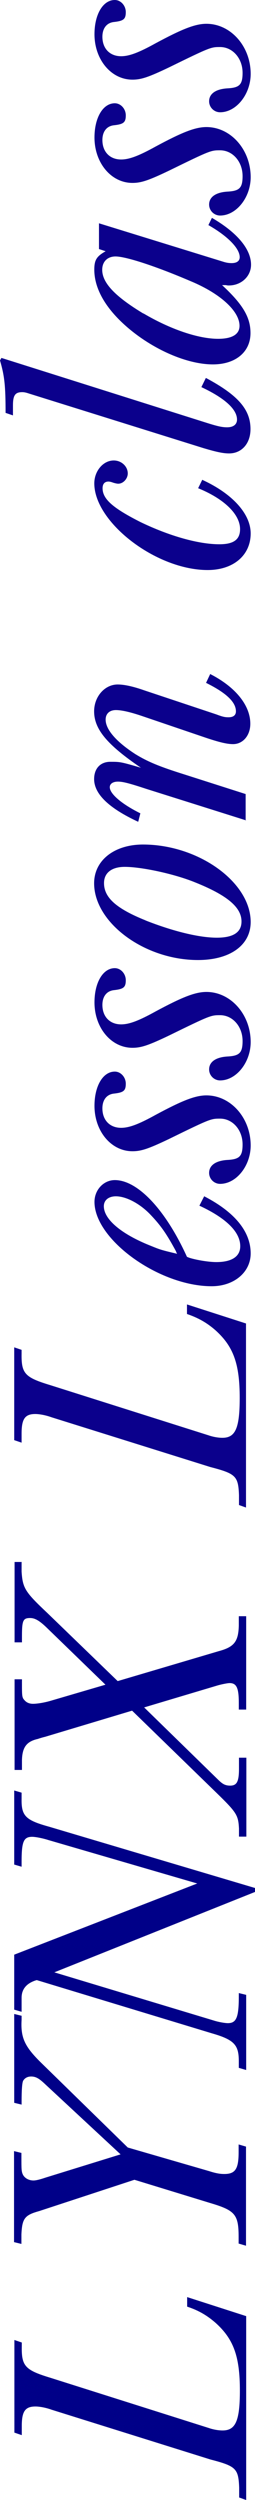
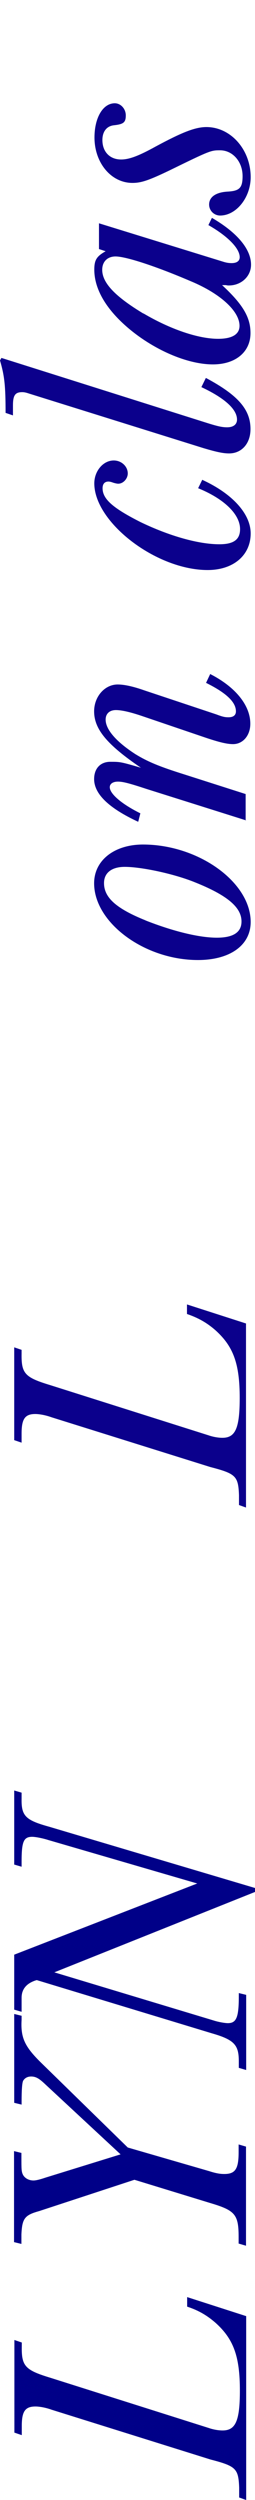
<svg xmlns="http://www.w3.org/2000/svg" id="_レイヤー_1" data-name=" レイヤー 1" viewBox="0 0 14.17 138.72">
  <defs>
    <style>
      .cls-1 {
        fill: #0b008c;
      }

      .cls-2 {
        fill: #008;
      }
    </style>
  </defs>
  <path class="cls-1" d="M13.67,73.44v10.21l-.39-.14v-.55c-.04-1.06-.18-1.19-1.6-1.56l-8.82-2.76c-.33-.12-.68-.18-.9-.18-.57,0-.76.27-.76,1.08v.51l-.41-.14v-5.15l.41.14v.2c-.02,1.12.18,1.33,1.6,1.76l8.78,2.78c.29.1.57.14.78.14.72,0,.96-.53.96-2.21,0-1.9-.35-2.86-1.35-3.76-.47-.41-.94-.68-1.58-.9v-.53l3.29,1.06h0Z" />
-   <path class="cls-1" d="M11.35,66.38c1.7.88,2.58,1.96,2.58,3.17,0,1.04-.92,1.82-2.17,1.82-2.91,0-6.51-2.58-6.51-4.68,0-.67.51-1.21,1.13-1.21,1.27,0,2.82,1.64,4.01,4.26.06.02.1.04.1.04l.06.02c.39.12,1.06.23,1.47.23.86,0,1.33-.31,1.33-.88,0-.78-.76-1.55-2.27-2.25l.27-.53h0ZM9.79,69.45c-.53-.98-.84-1.43-1.41-2.03-.59-.63-1.37-1.04-1.94-1.04-.41,0-.67.22-.67.55,0,.72.96,1.55,2.64,2.21.49.2.55.22,1.43.43l-.06-.12h.01Z" />
-   <path class="cls-1" d="M6.38,59.46c.33,0,.61.31.61.67,0,.39-.12.49-.65.55-.41.04-.65.35-.65.82,0,.65.41,1.08,1.04,1.08.45,0,.98-.2,1.92-.72,1.45-.78,2.19-1.08,2.82-1.08,1.35,0,2.46,1.25,2.46,2.78,0,1.13-.8,2.13-1.7,2.13-.33,0-.61-.27-.61-.61,0-.43.39-.69,1.06-.72.63-.04.8-.21.8-.86,0-.8-.55-1.43-1.25-1.43-.51,0-.53,0-2.84,1.13-1.15.55-1.55.68-2.03.68-1.19,0-2.11-1.12-2.11-2.52,0-1.1.47-1.9,1.13-1.9Z" />
-   <path class="cls-1" d="M6.38,53.72c.33,0,.61.31.61.67,0,.39-.12.49-.65.55-.41.04-.65.35-.65.82,0,.65.41,1.08,1.04,1.08.45,0,.98-.2,1.92-.72,1.45-.78,2.19-1.08,2.82-1.08,1.35,0,2.46,1.25,2.46,2.78,0,1.13-.8,2.13-1.7,2.13-.33,0-.61-.27-.61-.61,0-.43.39-.69,1.06-.72.63-.04.8-.21.8-.86,0-.8-.55-1.43-1.25-1.43-.51,0-.53,0-2.84,1.13-1.15.55-1.55.68-2.03.68-1.19,0-2.11-1.12-2.11-2.52,0-1.1.47-1.9,1.13-1.9Z" />
  <path class="cls-1" d="M7.94,46.86c3.09,0,5.99,2.09,5.99,4.3,0,1.29-1.15,2.11-2.93,2.11-2.97,0-5.77-2.07-5.77-4.26,0-1.27,1.12-2.15,2.72-2.15h0ZM8.08,51.07c1.55.61,2.99.96,3.97.96.9,0,1.37-.29,1.37-.9,0-.78-.78-1.45-2.58-2.17-1.15-.47-2.97-.86-3.91-.86-.72,0-1.15.33-1.15.9,0,.8.67,1.41,2.31,2.07h-.01Z" />
  <path class="cls-1" d="M13.67,45.52l-5.52-1.74c-1-.33-1.33-.41-1.6-.41s-.45.12-.45.31c0,.37.67.94,1.7,1.45l-.12.47c-1.64-.76-2.45-1.55-2.45-2.37,0-.59.35-.96.9-.96s.57,0,1.7.33c-1.9-1.29-2.6-2.15-2.6-3.13,0-.82.59-1.49,1.31-1.49.35,0,.84.1,1.49.33l3.99,1.33c.37.14.49.16.68.16.27,0,.41-.12.41-.33,0-.51-.53-1.02-1.66-1.58l.23-.49c1.41.72,2.23,1.74,2.23,2.76,0,.65-.41,1.13-.96,1.13-.33,0-.76-.1-1.56-.37l-3.5-1.19c-.65-.22-1.13-.33-1.45-.33-.35,0-.57.2-.57.53,0,.55.59,1.23,1.66,1.92.67.41,1.31.68,2.68,1.11l3.44,1.1v1.47h.02Z" />
  <path class="cls-1" d="M11.25,26.63c1.66.76,2.68,1.88,2.68,2.97,0,1.21-.96,2.03-2.39,2.03-2.86,0-6.3-2.64-6.3-4.81,0-.68.49-1.27,1.08-1.27.43,0,.78.33.78.72,0,.29-.25.57-.53.57-.06,0-.16-.02-.29-.06-.1-.04-.2-.06-.25-.06-.22,0-.33.14-.33.37,0,.61.59,1.11,2.11,1.88,1.62.78,3.23,1.23,4.38,1.23.78,0,1.15-.25,1.15-.84,0-.82-.88-1.68-2.33-2.27l.23-.47h.01Z" />
  <path class="cls-1" d="M.31,22.91c0-1.51-.06-2.05-.31-2.91l.08-.14,11.27,3.56c.72.23.98.29,1.27.29.35,0,.55-.16.55-.43,0-.57-.68-1.19-1.98-1.8l.25-.51c1.8.96,2.48,1.76,2.48,2.84,0,.8-.49,1.35-1.19,1.35-.33,0-.7-.08-1.41-.29l-9.7-3.03c-.18-.06-.27-.08-.39-.08-.39,0-.51.18-.51.74v.55s-.41-.14-.41-.14Z" />
  <path class="cls-1" d="M11.78,12.09c1.41.82,2.17,1.74,2.17,2.6,0,.65-.55,1.15-1.23,1.15h-.06l-.12-.02h-.2c1.17,1.08,1.58,1.8,1.58,2.66,0,1.06-.84,1.74-2.09,1.74-1.43,0-3.33-.82-4.79-2.09-1.17-1.02-1.8-2.11-1.8-3.17,0-.55.14-.74.63-1.02l-.37-.12v-1.43l6.96,2.15c.14.04.27.06.41.06.29,0,.45-.12.45-.33,0-.49-.67-1.17-1.74-1.78l.2-.41h0ZM7.97,17.39c1.49.88,3.05,1.41,4.15,1.41.78,0,1.19-.25,1.19-.72,0-.82-1.08-1.8-2.72-2.48-1.96-.84-3.6-1.37-4.17-1.37-.45,0-.74.29-.74.74,0,.72.7,1.47,2.29,2.43h0Z" />
  <path class="cls-1" d="M6.38,5.73c.33,0,.61.31.61.67,0,.39-.12.49-.65.55-.41.04-.65.35-.65.82,0,.65.41,1.08,1.04,1.08.45,0,.98-.2,1.92-.72,1.45-.78,2.19-1.08,2.82-1.08,1.35,0,2.46,1.25,2.46,2.78,0,1.13-.8,2.13-1.7,2.13-.33,0-.61-.27-.61-.61,0-.43.39-.69,1.06-.72.63-.04.8-.21.8-.86,0-.8-.55-1.43-1.25-1.43-.51,0-.53,0-2.84,1.13-1.15.55-1.55.68-2.03.68-1.19,0-2.11-1.12-2.11-2.52,0-1.1.47-1.9,1.13-1.9Z" />
-   <path class="cls-1" d="M6.38,0c.33,0,.61.31.61.67,0,.39-.12.49-.65.55-.41.04-.65.35-.65.82,0,.65.41,1.08,1.04,1.08.45,0,.98-.2,1.92-.72,1.45-.78,2.19-1.08,2.82-1.08,1.35,0,2.46,1.25,2.46,2.78,0,1.13-.8,2.13-1.7,2.13-.33,0-.61-.27-.61-.61,0-.43.39-.69,1.06-.72.63-.04.8-.21.8-.86,0-.8-.55-1.43-1.25-1.43-.51,0-.53,0-2.84,1.13-1.15.55-1.55.68-2.03.68-1.19,0-2.11-1.12-2.11-2.52C5.25.8,5.72,0,6.38,0Z" />
  <g>
    <path class="cls-2" d="M13.68,128.51v10.21l-.39-.14v-.55c-.04-1.06-.18-1.19-1.6-1.56l-8.82-2.76c-.33-.12-.68-.18-.9-.18-.57,0-.76.27-.76,1.08v.51l-.41-.14v-5.14l.41.14v.2c-.02,1.11.18,1.33,1.6,1.76l8.78,2.78c.29.1.57.14.78.14.72,0,.96-.53.96-2.21,0-1.9-.35-2.86-1.35-3.76-.47-.41-.94-.69-1.58-.9v-.53l3.29,1.06Z" />
    <path class="cls-2" d="M1.2,111.84v.23c-.06,1.02.18,1.51,1.15,2.45l4.75,4.64,4.52,1.31c.37.12.61.16.84.16.61,0,.8-.27.8-1.21v-.43l.41.12v5.5l-.41-.12v-.37c0-1.25-.2-1.47-1.58-1.88l-4.21-1.29-5.3,1.74c-.8.22-.94.41-.98,1.29v.53l-.41-.1v-5.05l.41.1v.2c0,.72,0,.82.08,1,.1.2.33.33.59.33q.2,0,.67-.16l4.17-1.29-4.23-3.93c-.31-.29-.49-.39-.74-.39-.22,0-.37.1-.45.25q-.08.2-.08,1.15v.16l-.41-.1v-4.93l.41.1Z" />
    <path class="cls-2" d="M1.2,99.48v.33c-.02.96.23,1.19,1.53,1.55l11.44,3.4v.22l-11.15,4.46,8.88,2.68c.25.08.61.14.76.14.47,0,.61-.31.61-1.47v-.2l.41.1v4.17l-.41-.12v-.37c0-.9-.25-1.19-1.51-1.55l-9.72-2.95c-.55.16-.84.49-.84.98v.78l-.41-.12v-3.05l10.17-3.95-8.27-2.41c-.31-.1-.72-.18-.9-.18-.47,0-.59.25-.59,1.37v.29l-.41-.12v-4.11l.41.12Z" />
-     <path class="cls-2" d="M1.2,86.68v.53c.06.92.2,1.13,1.43,2.29l3.91,3.78,5.61-1.66c.86-.23,1.1-.53,1.12-1.43v-.51h.41v5.18h-.41v-.37c0-.82-.12-1.1-.51-1.1-.12,0-.51.08-.7.14l-4.05,1.21,4.15,4.05c.22.21.37.29.63.29.37,0,.49-.22.49-.94v-.61h.41v4.38h-.41v-.45c-.04-.74-.12-.88-1.25-1.98l-4.69-4.56-4.83,1.45s-.18.04-.41.12c-.63.14-.86.47-.88,1.17v.55h-.41v-5.03h.41v.2c0,.78,0,.82.18,1,.1.1.25.16.43.16.23,0,.61-.06.96-.16l3.07-.9-3.29-3.19c-.39-.37-.63-.51-.9-.51-.39,0-.45.14-.45,1.02v.33h-.41v-4.46h.41Z" />
  </g>
</svg>